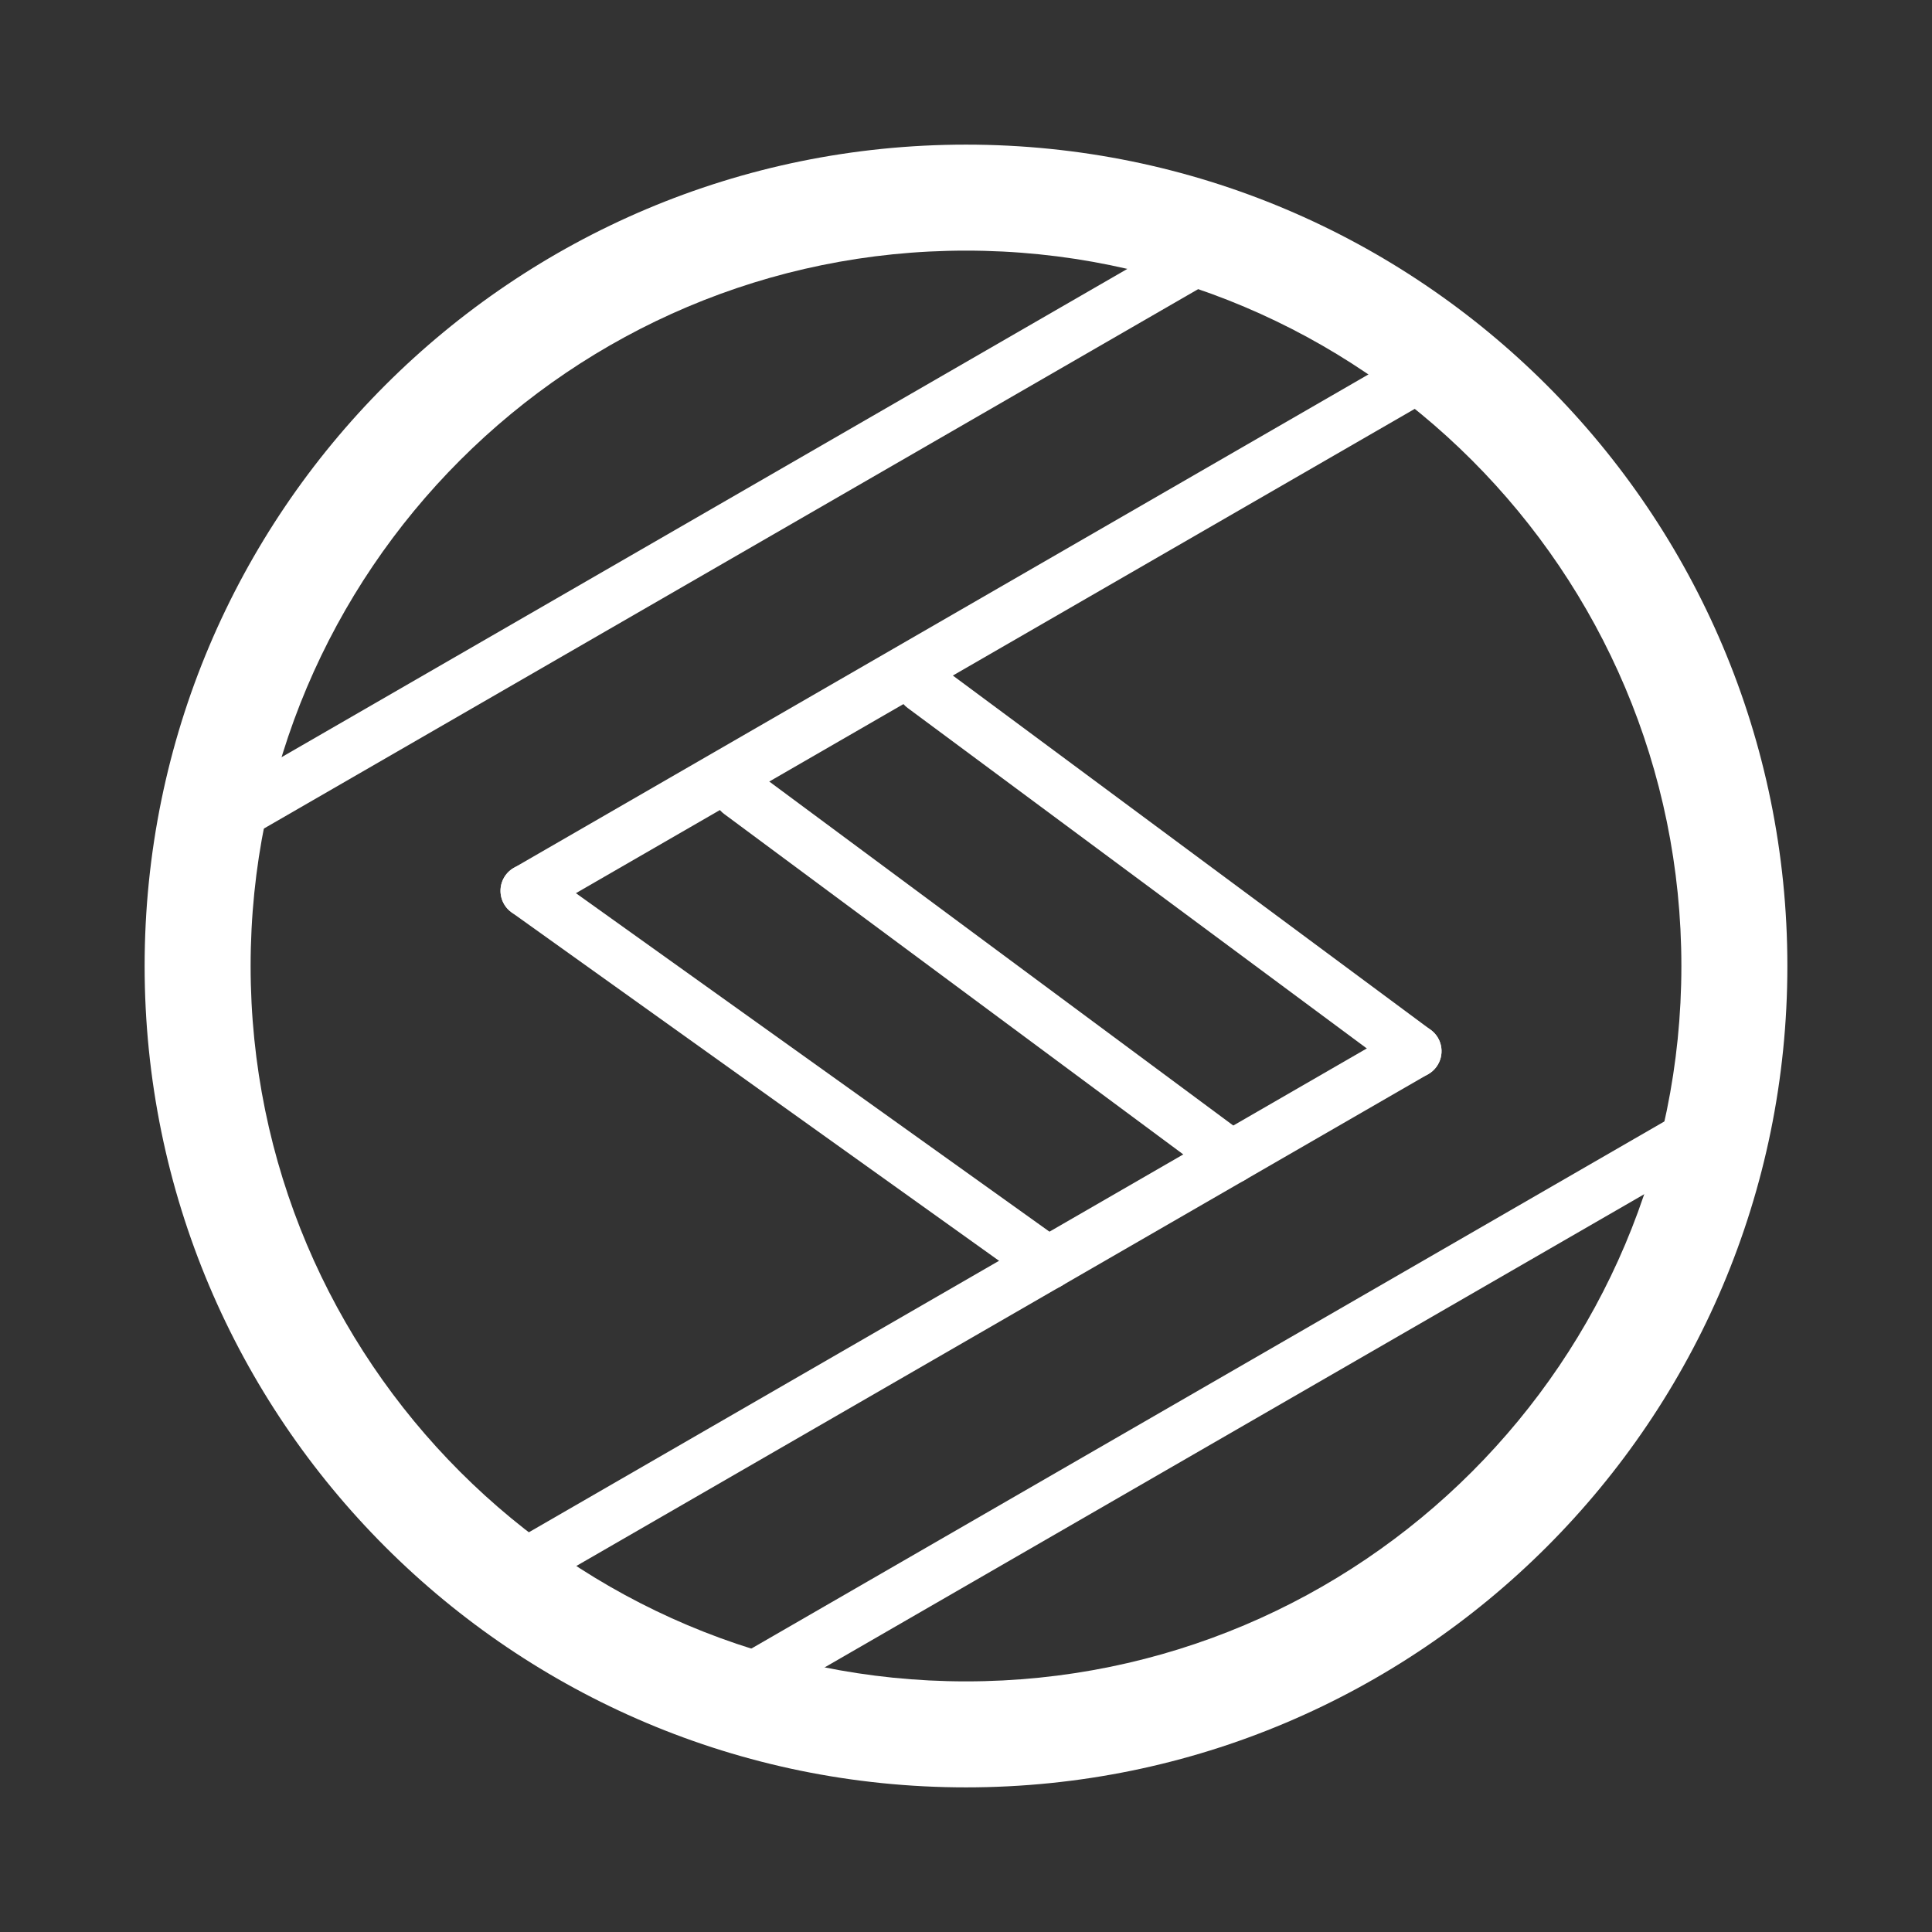
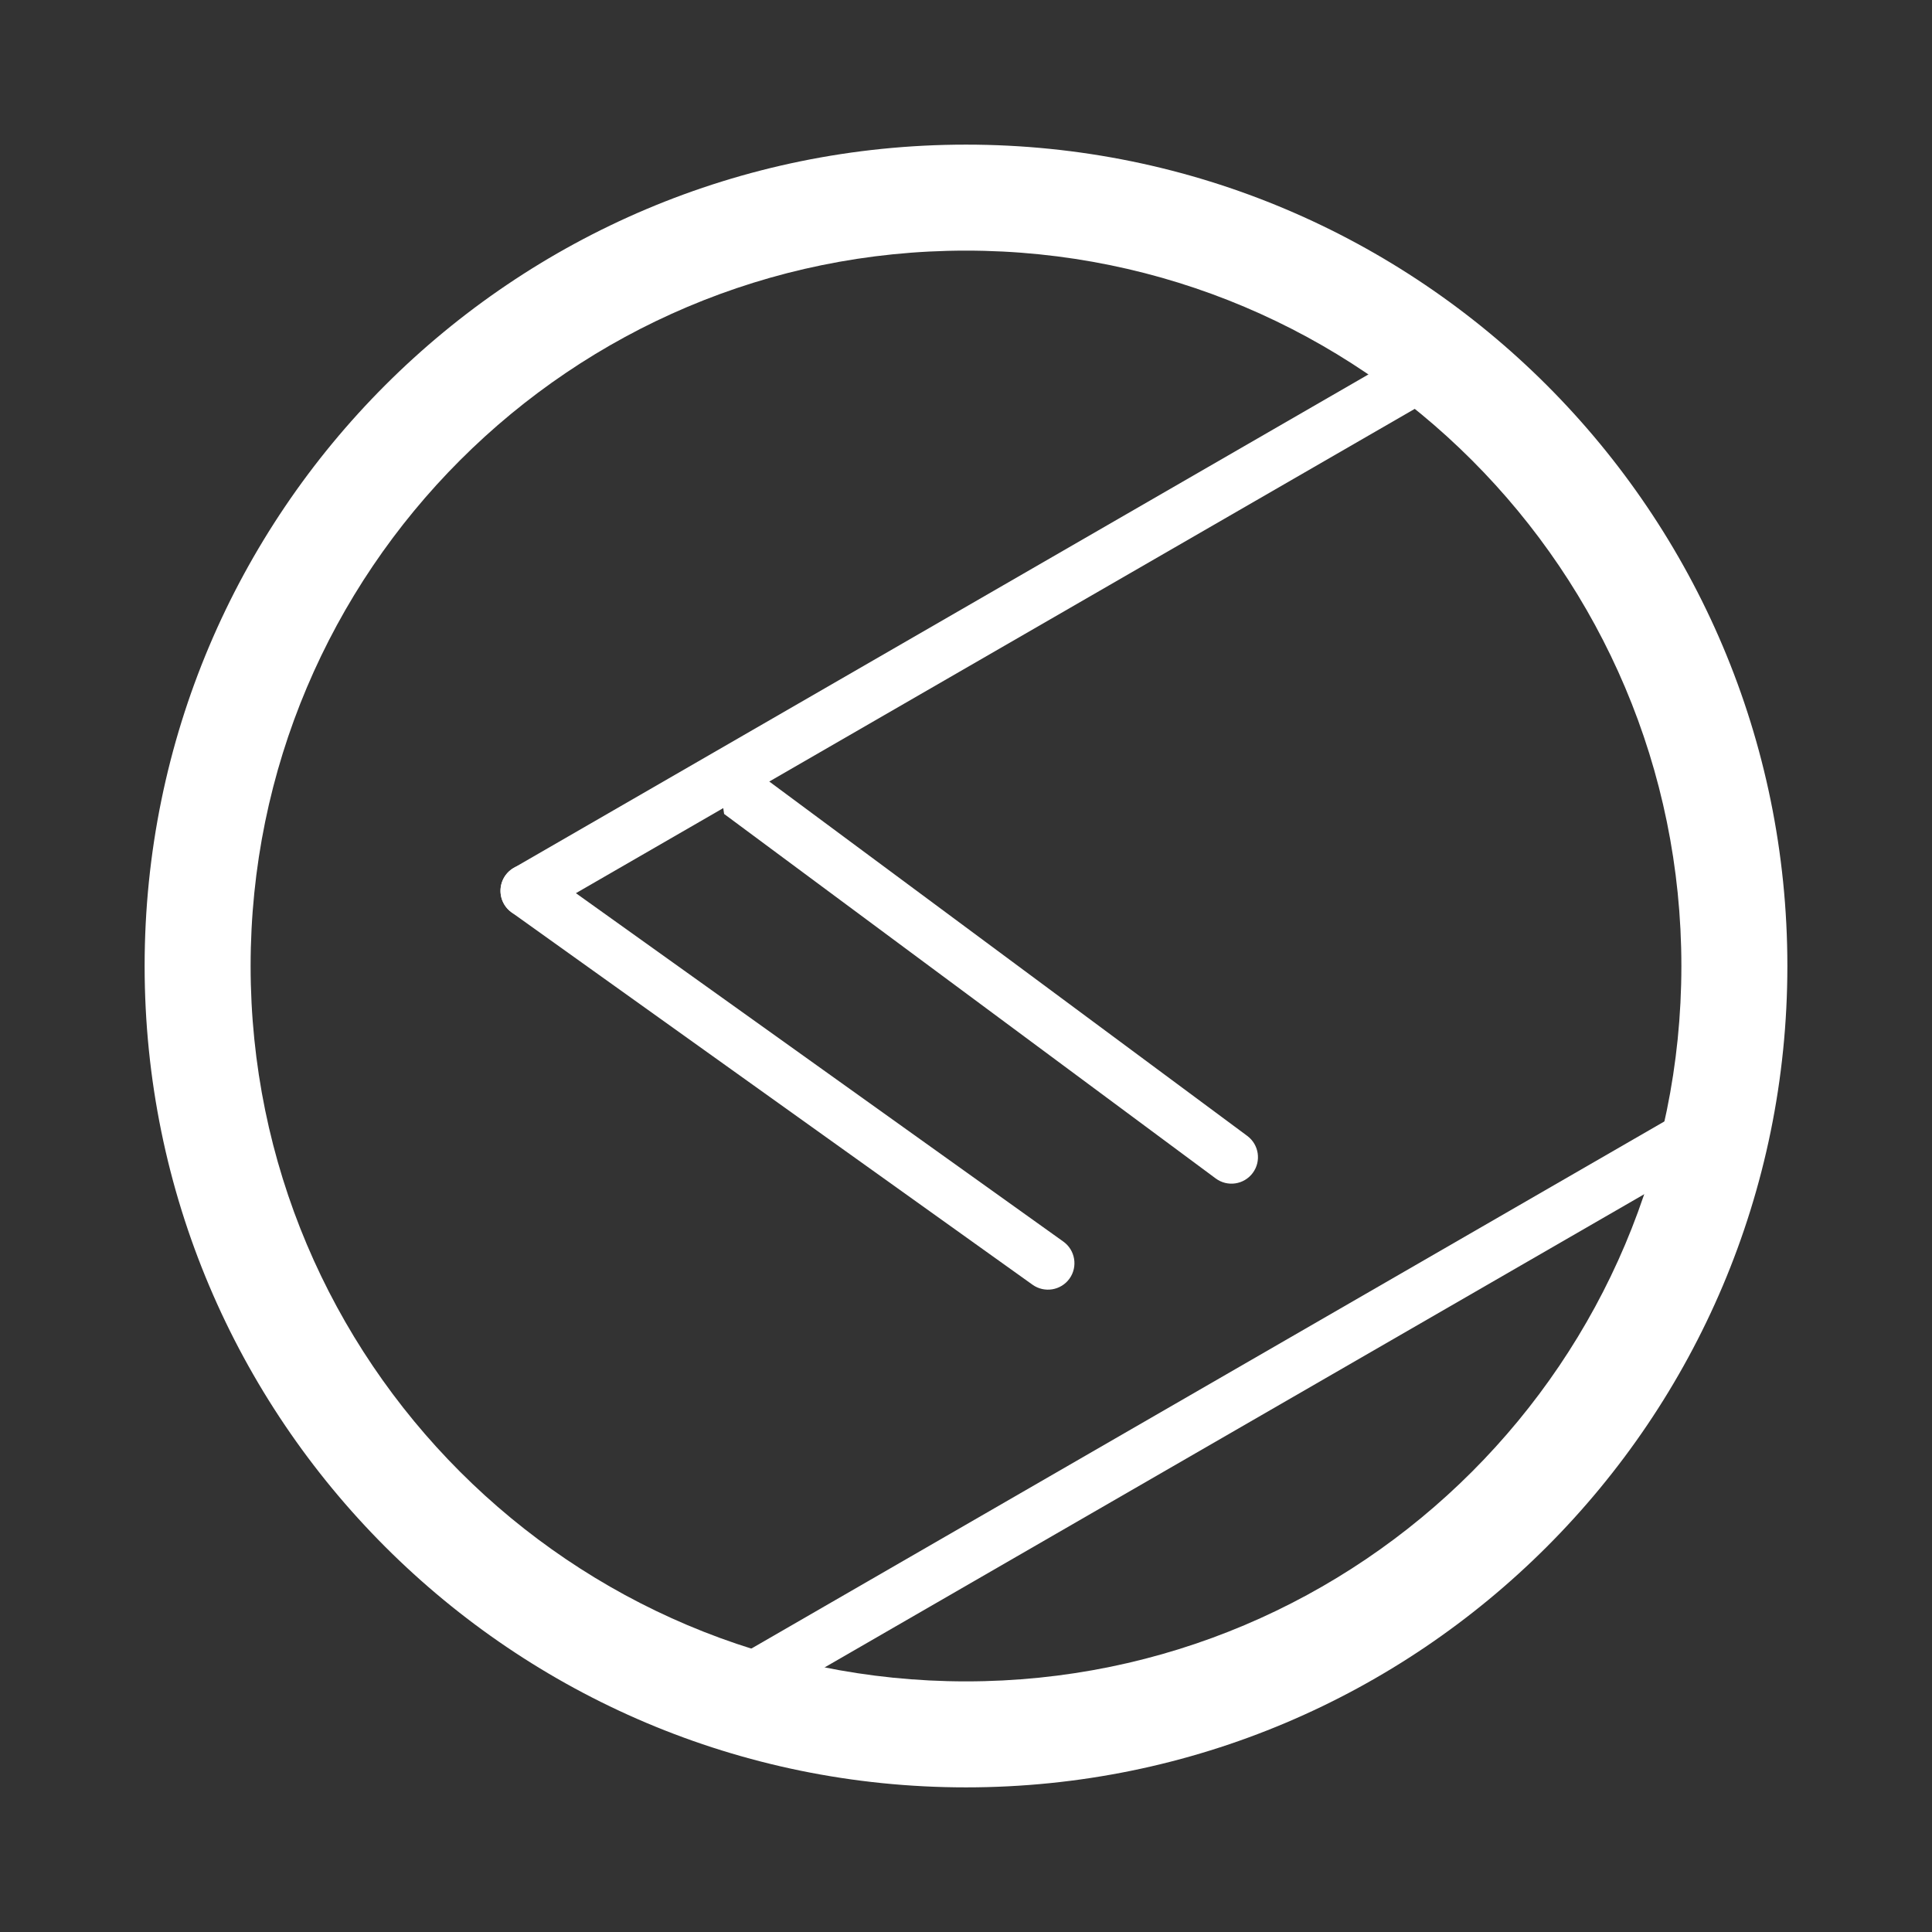
<svg xmlns="http://www.w3.org/2000/svg" width="50" height="50" viewBox="0 0 50 50" fill="none">
  <rect x="0" y="0" width="50" height="50" fill="#333333" stroke="none" />
  <path d="M43.514 25C43.514 14.775 35.225 6.486 25 6.486C14.775 6.486 6.486 14.775 6.486 25C6.486 35.225 14.775 43.514 25 43.514C35.225 43.514 43.514 35.225 43.514 25ZM46.257 25C46.257 36.74 36.74 46.257 25 46.257C13.26 46.257 3.743 36.74 3.743 25C3.743 13.26 13.26 3.743 25 3.743C36.74 3.743 46.257 13.26 46.257 25Z" fill="white" />
  <path d="M45.052 29.463L18.922 44.549L18.237 43.362L44.366 28.277L45.052 29.463Z" fill="white" />
-   <path d="M32.023 6.897L5.894 21.983L5.208 20.796L31.337 5.711L32.023 6.897Z" fill="white" />
-   <path d="M36.278 26.611C36.606 26.422 37.026 26.534 37.216 26.862C37.405 27.19 37.292 27.609 36.964 27.798L13.21 41.512C12.883 41.702 12.464 41.59 12.274 41.262C12.085 40.934 12.197 40.515 12.525 40.326L36.278 26.611Z" fill="white" />
  <path d="M37.049 8.747C37.377 8.558 37.798 8.67 37.987 8.998C38.176 9.325 38.063 9.744 37.735 9.934L13.982 23.648C13.654 23.837 13.235 23.725 13.045 23.398C12.856 23.07 12.968 22.651 13.296 22.461L37.049 8.747Z" fill="white" />
-   <path d="M18.598 20.107C18.824 19.802 19.253 19.739 19.557 19.965L32.279 29.397C32.583 29.623 32.647 30.052 32.421 30.356C32.195 30.66 31.766 30.724 31.462 30.498L18.74 21.065C18.436 20.84 18.373 20.411 18.598 20.107Z" fill="white" />
-   <path d="M23.349 17.364C23.574 17.06 24.003 16.997 24.308 17.222L37.029 26.654C37.334 26.879 37.397 27.31 37.171 27.614C36.946 27.918 36.517 27.981 36.212 27.756L23.491 18.323C23.187 18.098 23.123 17.669 23.349 17.364Z" fill="white" />
+   <path d="M18.598 20.107C18.824 19.802 19.253 19.739 19.557 19.965L32.279 29.397C32.583 29.623 32.647 30.052 32.421 30.356C32.195 30.66 31.766 30.724 31.462 30.498L18.74 21.065Z" fill="white" />
  <path d="M13.08 22.655C13.301 22.347 13.73 22.276 14.038 22.496L27.519 32.132C27.827 32.352 27.899 32.782 27.679 33.09C27.458 33.398 27.029 33.468 26.721 33.248L13.24 23.613C12.932 23.393 12.86 22.964 13.08 22.655Z" fill="white" />
</svg>